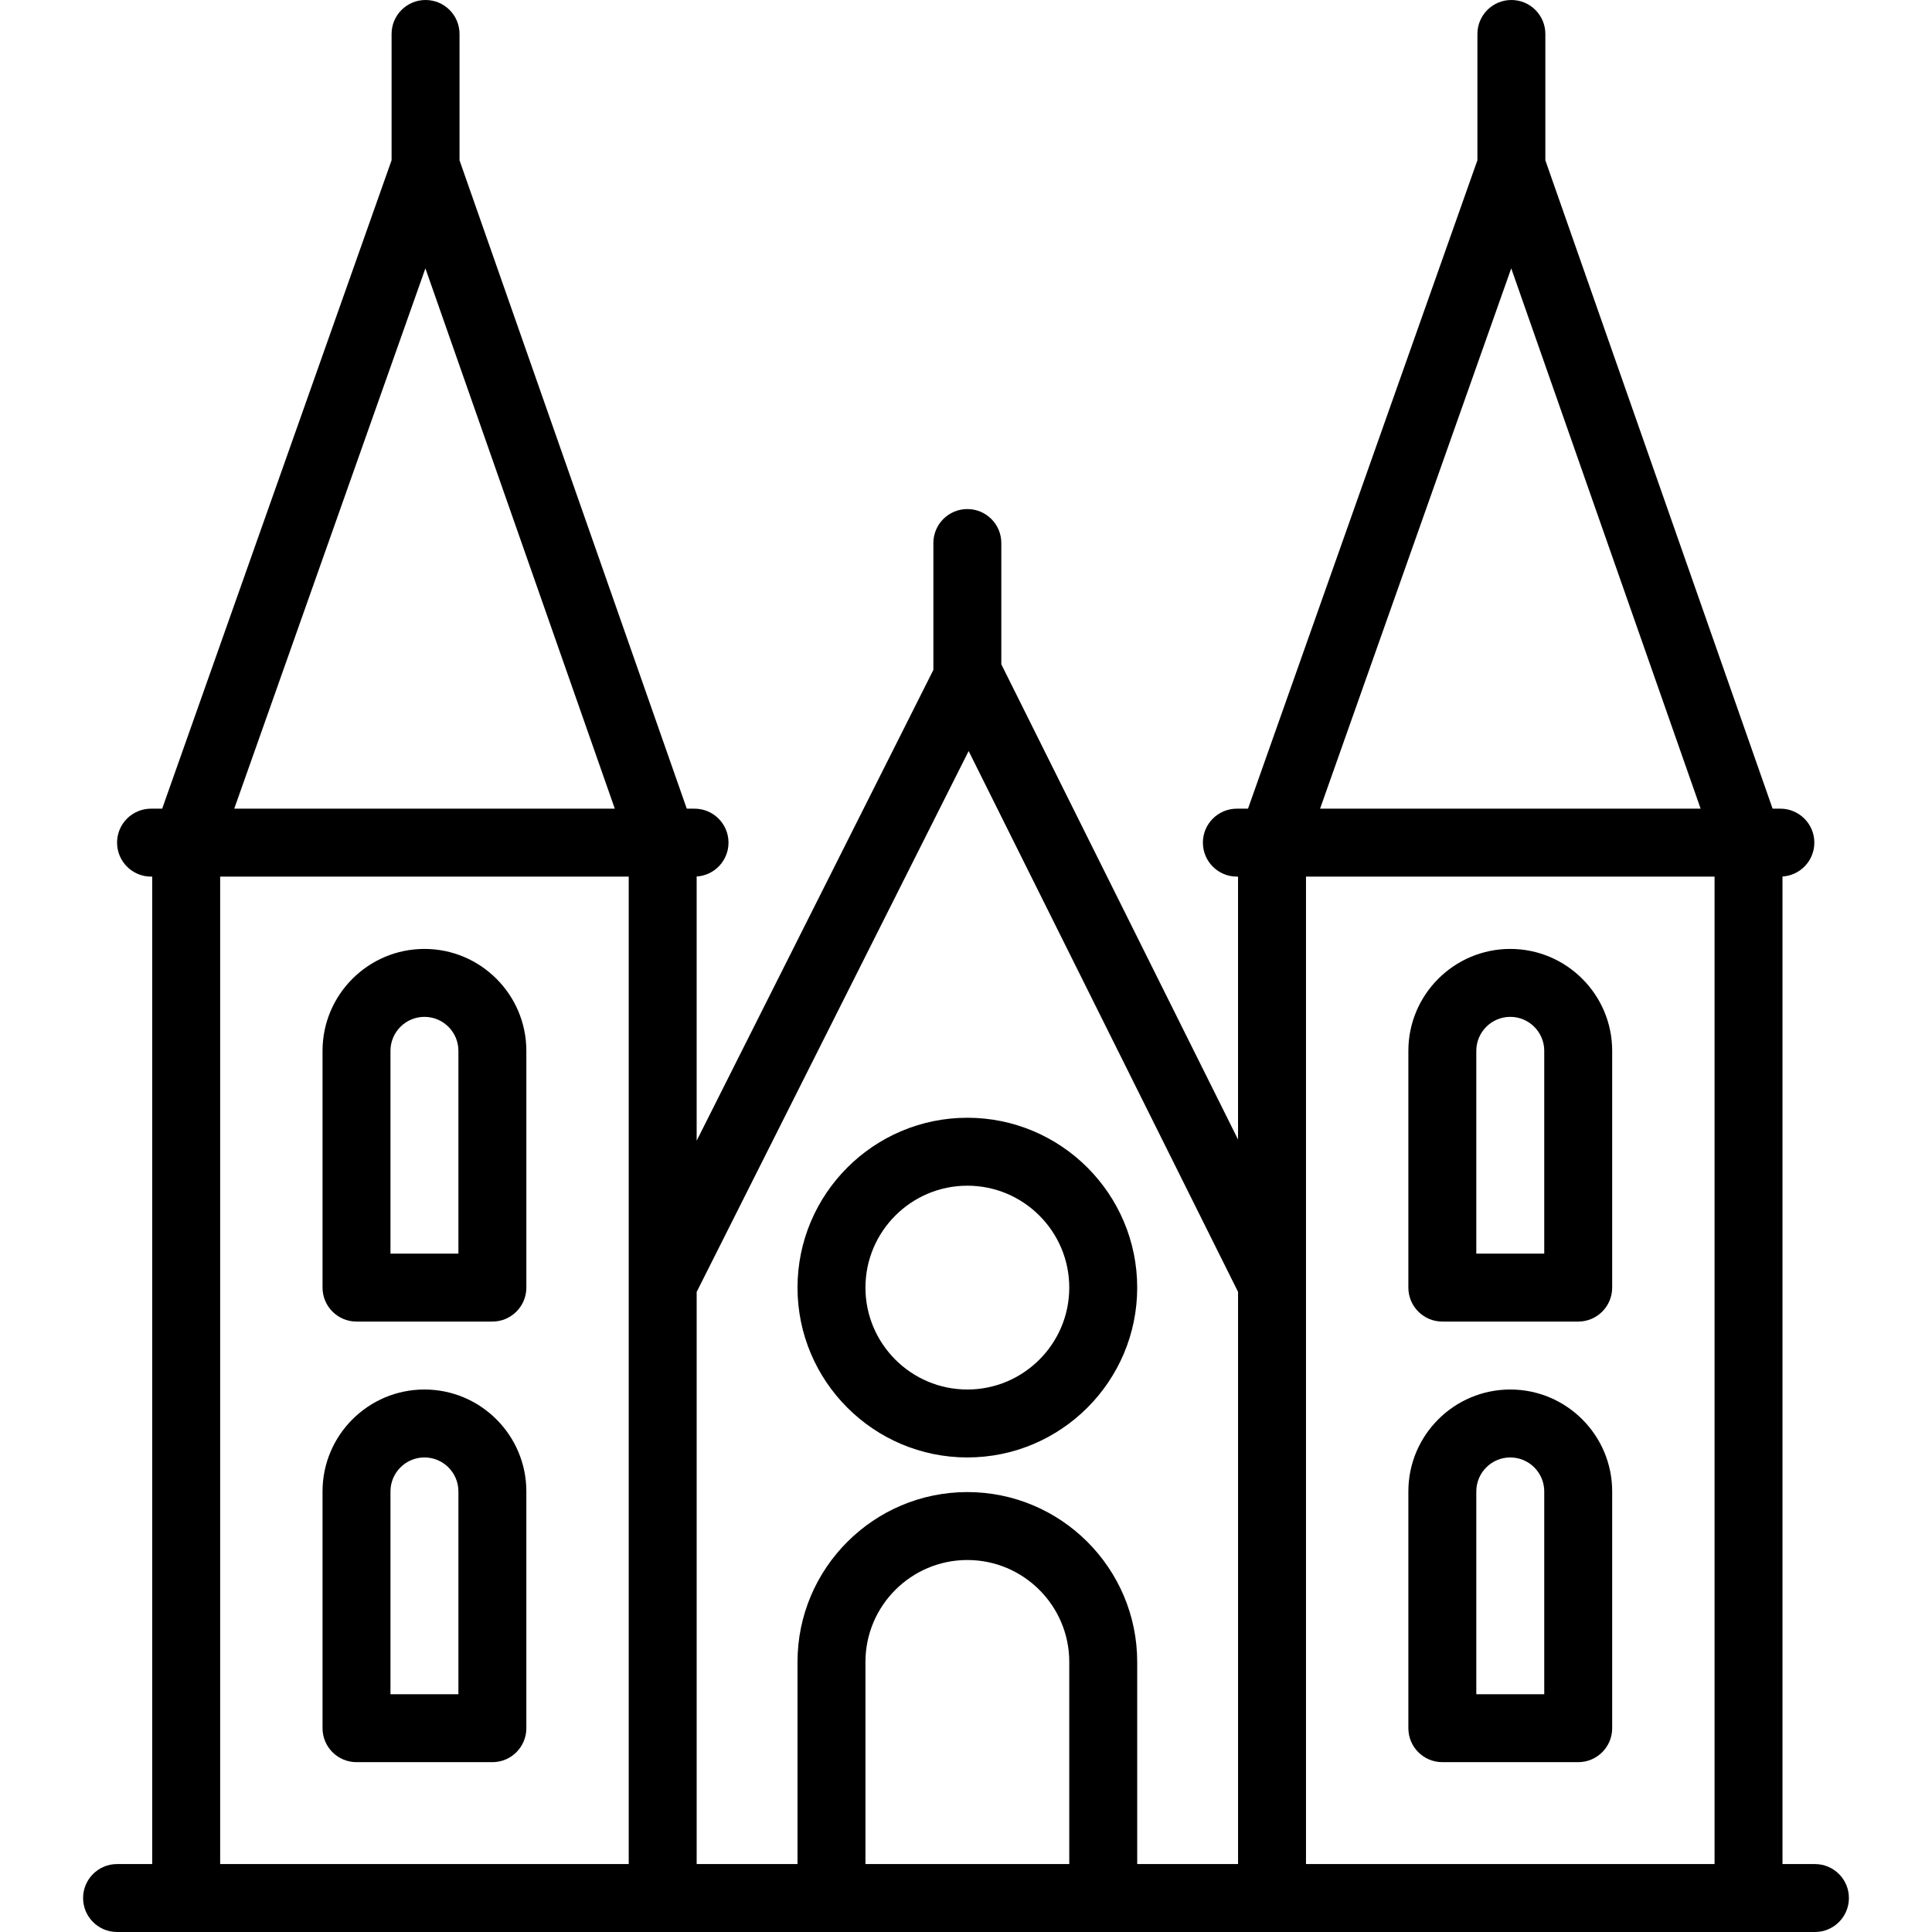
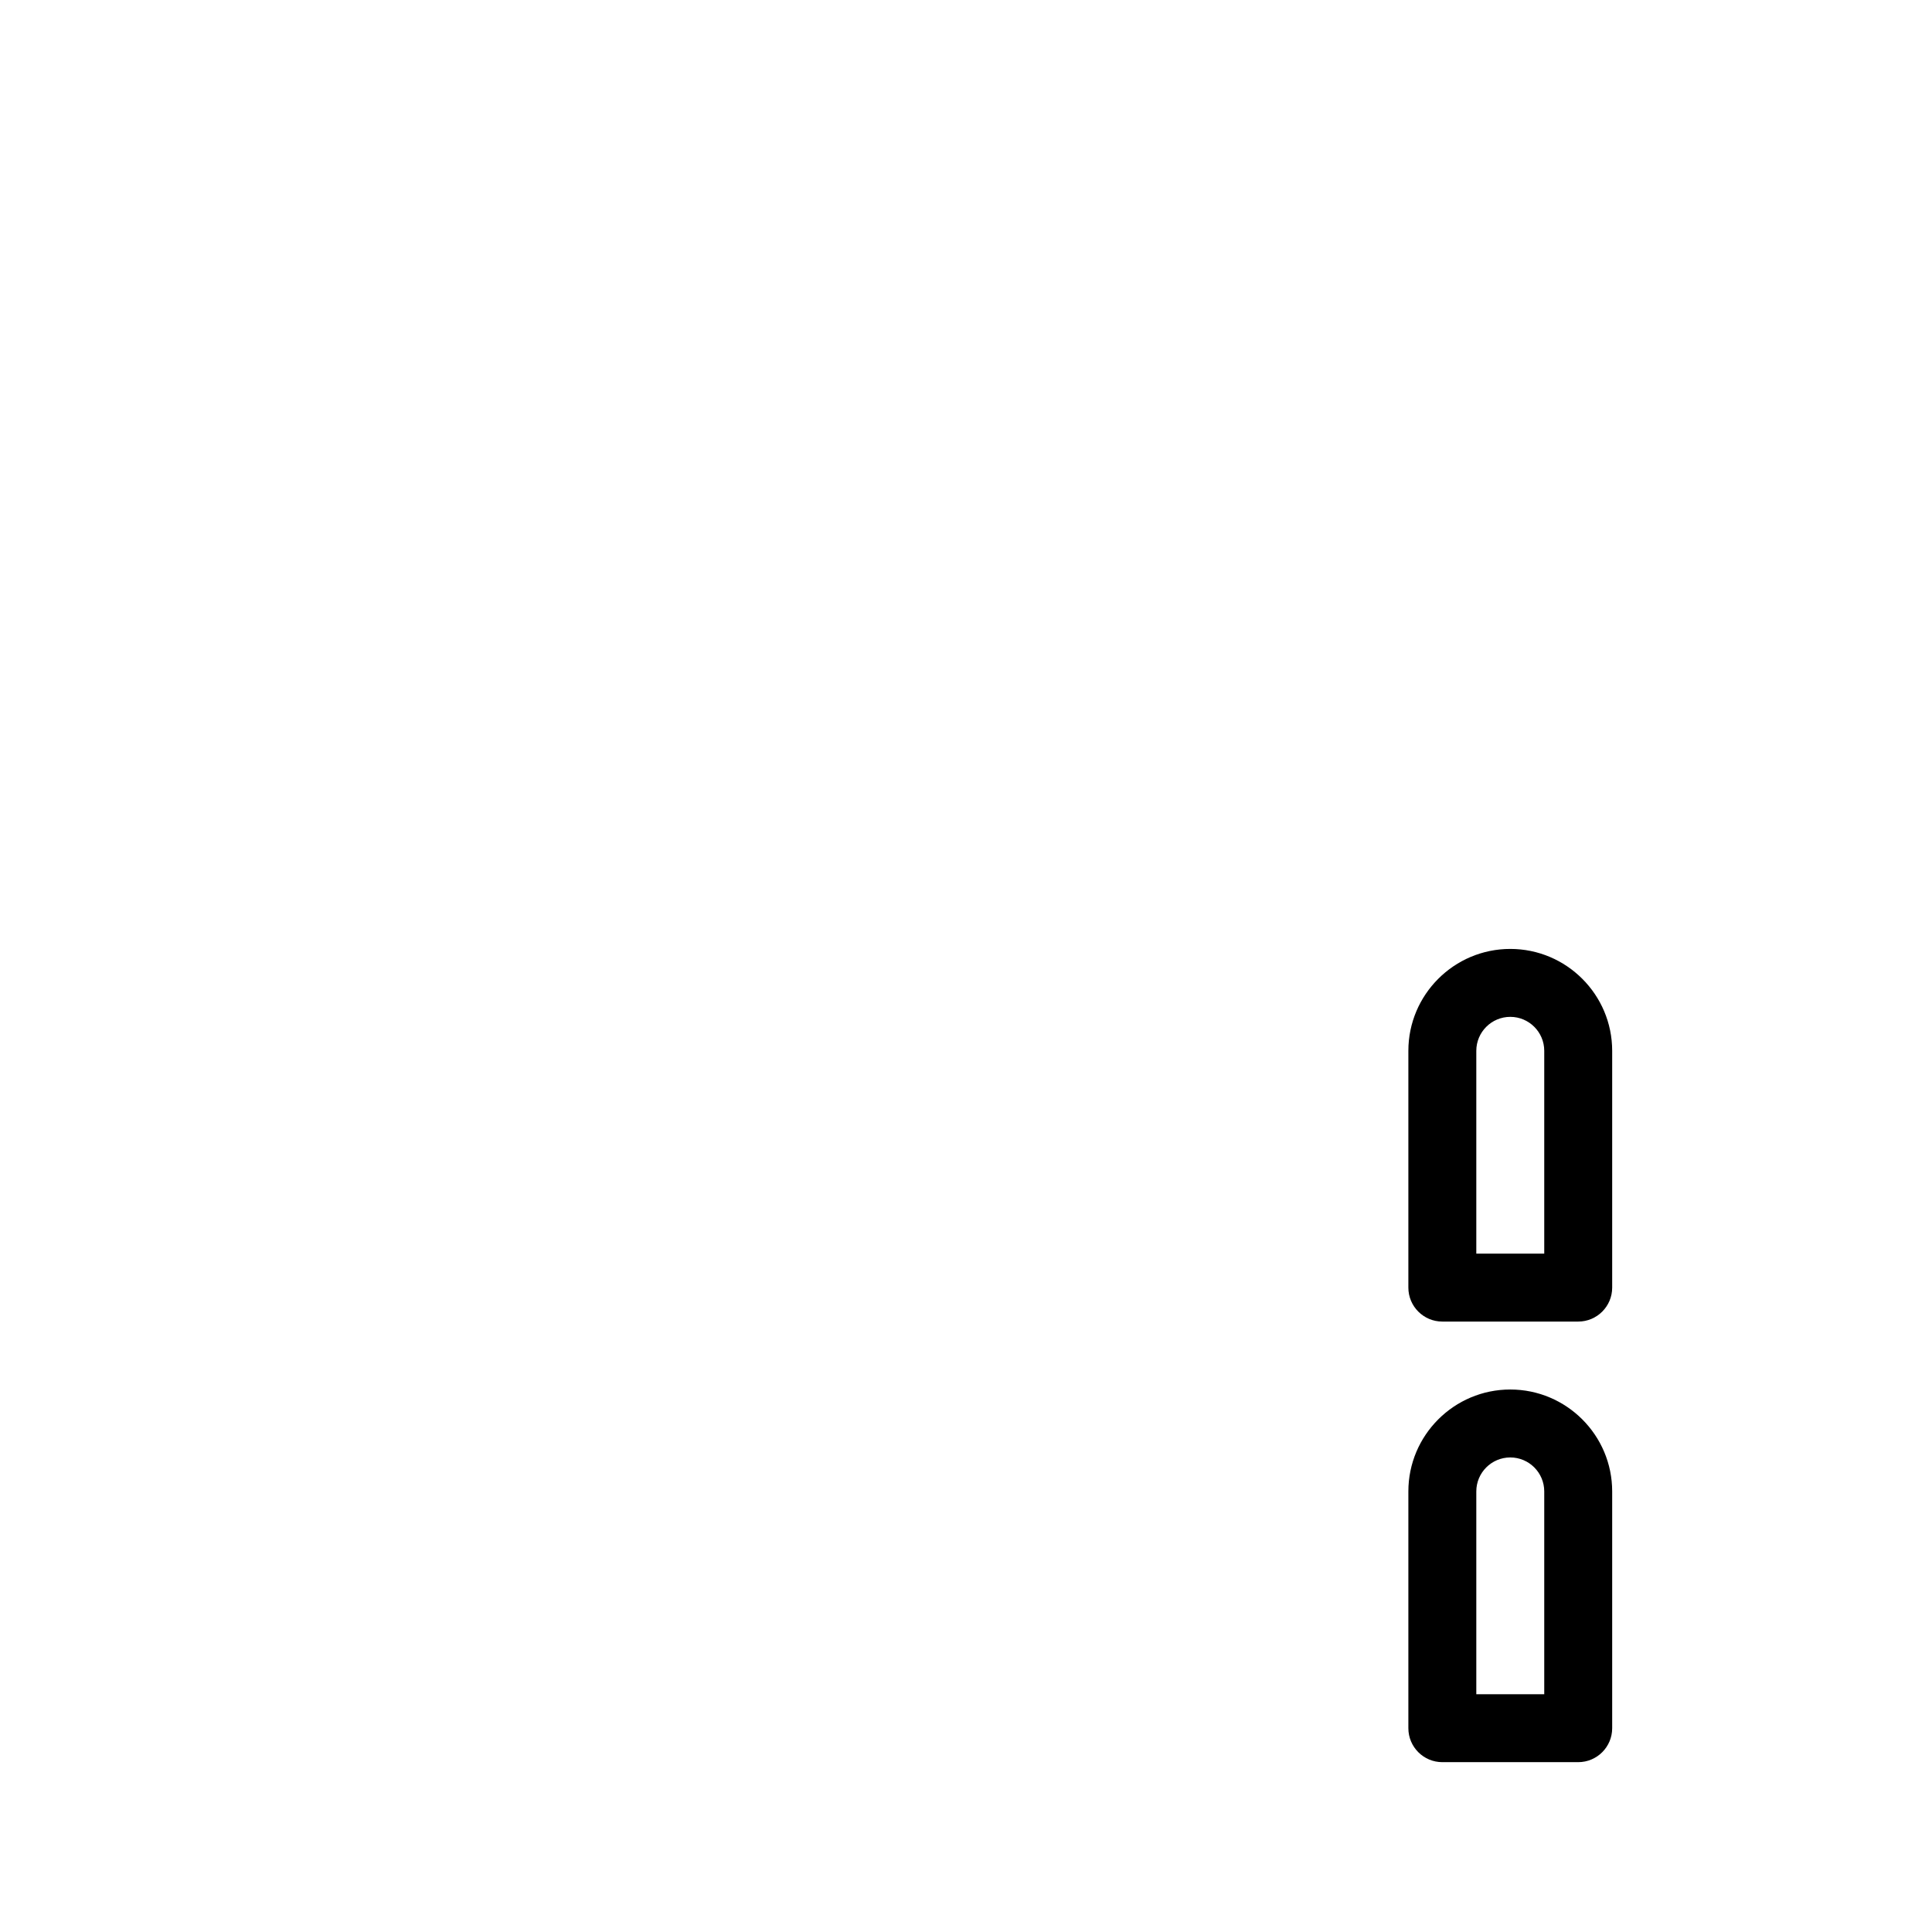
<svg xmlns="http://www.w3.org/2000/svg" version="1.1" id="Capa_1" x="0px" y="0px" viewBox="0 0 455 455" style="enable-background:new 0 0 455 455;" xml:space="preserve">
  <g>
-     <path d="M227.82,343.239c22.056,0,40-17.944,40-40s-17.944-40-40-40c-22.056,0-40,17.944-40,40S205.764,343.239,227.82,343.239z    M227.82,279.239c13.233,0,24,10.767,24,24s-10.767,24-24,24s-24-10.767-24-24S214.586,279.239,227.82,279.239z" />
-     <path d="M99.959,327.239c-13.234,0-24,10.766-24,24V407c0,4.418,3.582,8,8,8h32c4.418,0,8-3.582,8-8v-55.761   C123.959,338.005,113.193,327.239,99.959,327.239z M107.959,399h-16v-47.761c0-4.411,3.589-8,8-8s8,3.589,8,8V399z" />
-     <path d="M99.959,223.478c-13.234,0-24,10.767-24,24v55.761c0,4.418,3.582,8,8,8h32c4.418,0,8-3.582,8-8v-55.761   C123.959,234.245,113.193,223.478,99.959,223.478z M107.959,295.239h-16v-47.761c0-4.411,3.589-8,8-8s8,3.589,8,8V295.239z" />
    <path d="M355.68,327.239c-13.233,0-24,10.766-24,24V407c0,4.418,3.582,8,8,8h32c4.418,0,8-3.582,8-8v-55.761   C379.68,338.005,368.914,327.239,355.68,327.239z M363.68,399h-16v-47.761c0-4.411,3.589-8,8-8s8,3.589,8,8V399z" />
    <path d="M355.68,223.478c-13.233,0-24,10.767-24,24v55.761c0,4.418,3.582,8,8,8h32c4.418,0,8-3.582,8-8v-55.761   C379.68,234.245,368.914,223.478,355.68,223.478z M363.68,295.239h-16v-47.761c0-4.411,3.589-8,8-8s8,3.589,8,8V295.239z" />
-     <path d="M427.43,439h-7.64V206.422c4.184-0.259,7.5-3.725,7.5-7.975c0-4.418-3.582-8-8-8h-1.827L363.942,37.752V8   c0-4.418-3.582-8-8-8s-8,3.582-8,8v29.74l-54.028,152.707h-2.624c-4.418,0-8,3.582-8,8s3.582,8,8,8h0.279v61.915l-55.75-111.915   v-28.56c0-4.418-3.582-8-8-8c-4.418,0-8,3.582-8,8v29.88l-55.75,110.878v-62.223c4.184-0.259,7.5-3.725,7.5-7.975   c0-4.418-3.582-8-8-8h-1.827L108.221,37.752V8c0-4.418-3.582-8-8-8s-8,3.582-8,8v29.74L38.193,190.447H35.57c-4.418,0-8,3.582-8,8   s3.582,8,8,8h0.279V439H27.57c-4.418,0-8,3.582-8,8s3.582,8,8,8h16.279H156.07h143.5h111.581h0.64h15.64c4.418,0,8-3.582,8-8   S431.848,439,427.43,439z M355.907,63.199l44.602,127.249h-89.623L355.907,63.199z M100.186,63.199l44.603,127.249H55.166   L100.186,63.199z M51.849,206.447h96.221v95.917V439H51.849V206.447z M164.07,304.262l64.051-127.387l63.449,127.372V439h-23.75   v-47.606c0-22.056-17.944-40-40-40c-22.056,0-40,17.944-40,40V439h-23.75V304.262z M251.82,439h-48v-47.606   c0-13.233,10.766-24,24-24c13.233,0,24,10.767,24,24V439z M307.57,302.364v-95.917h96.221V439H307.57V302.364z" />
  </g>
  <g>
</g>
  <g>
</g>
  <g>
</g>
  <g>
</g>
  <g>
</g>
  <g>
</g>
  <g>
</g>
  <g>
</g>
  <g>
</g>
  <g>
</g>
  <g>
</g>
  <g>
</g>
  <g>
</g>
  <g>
</g>
  <g>
</g>
</svg>